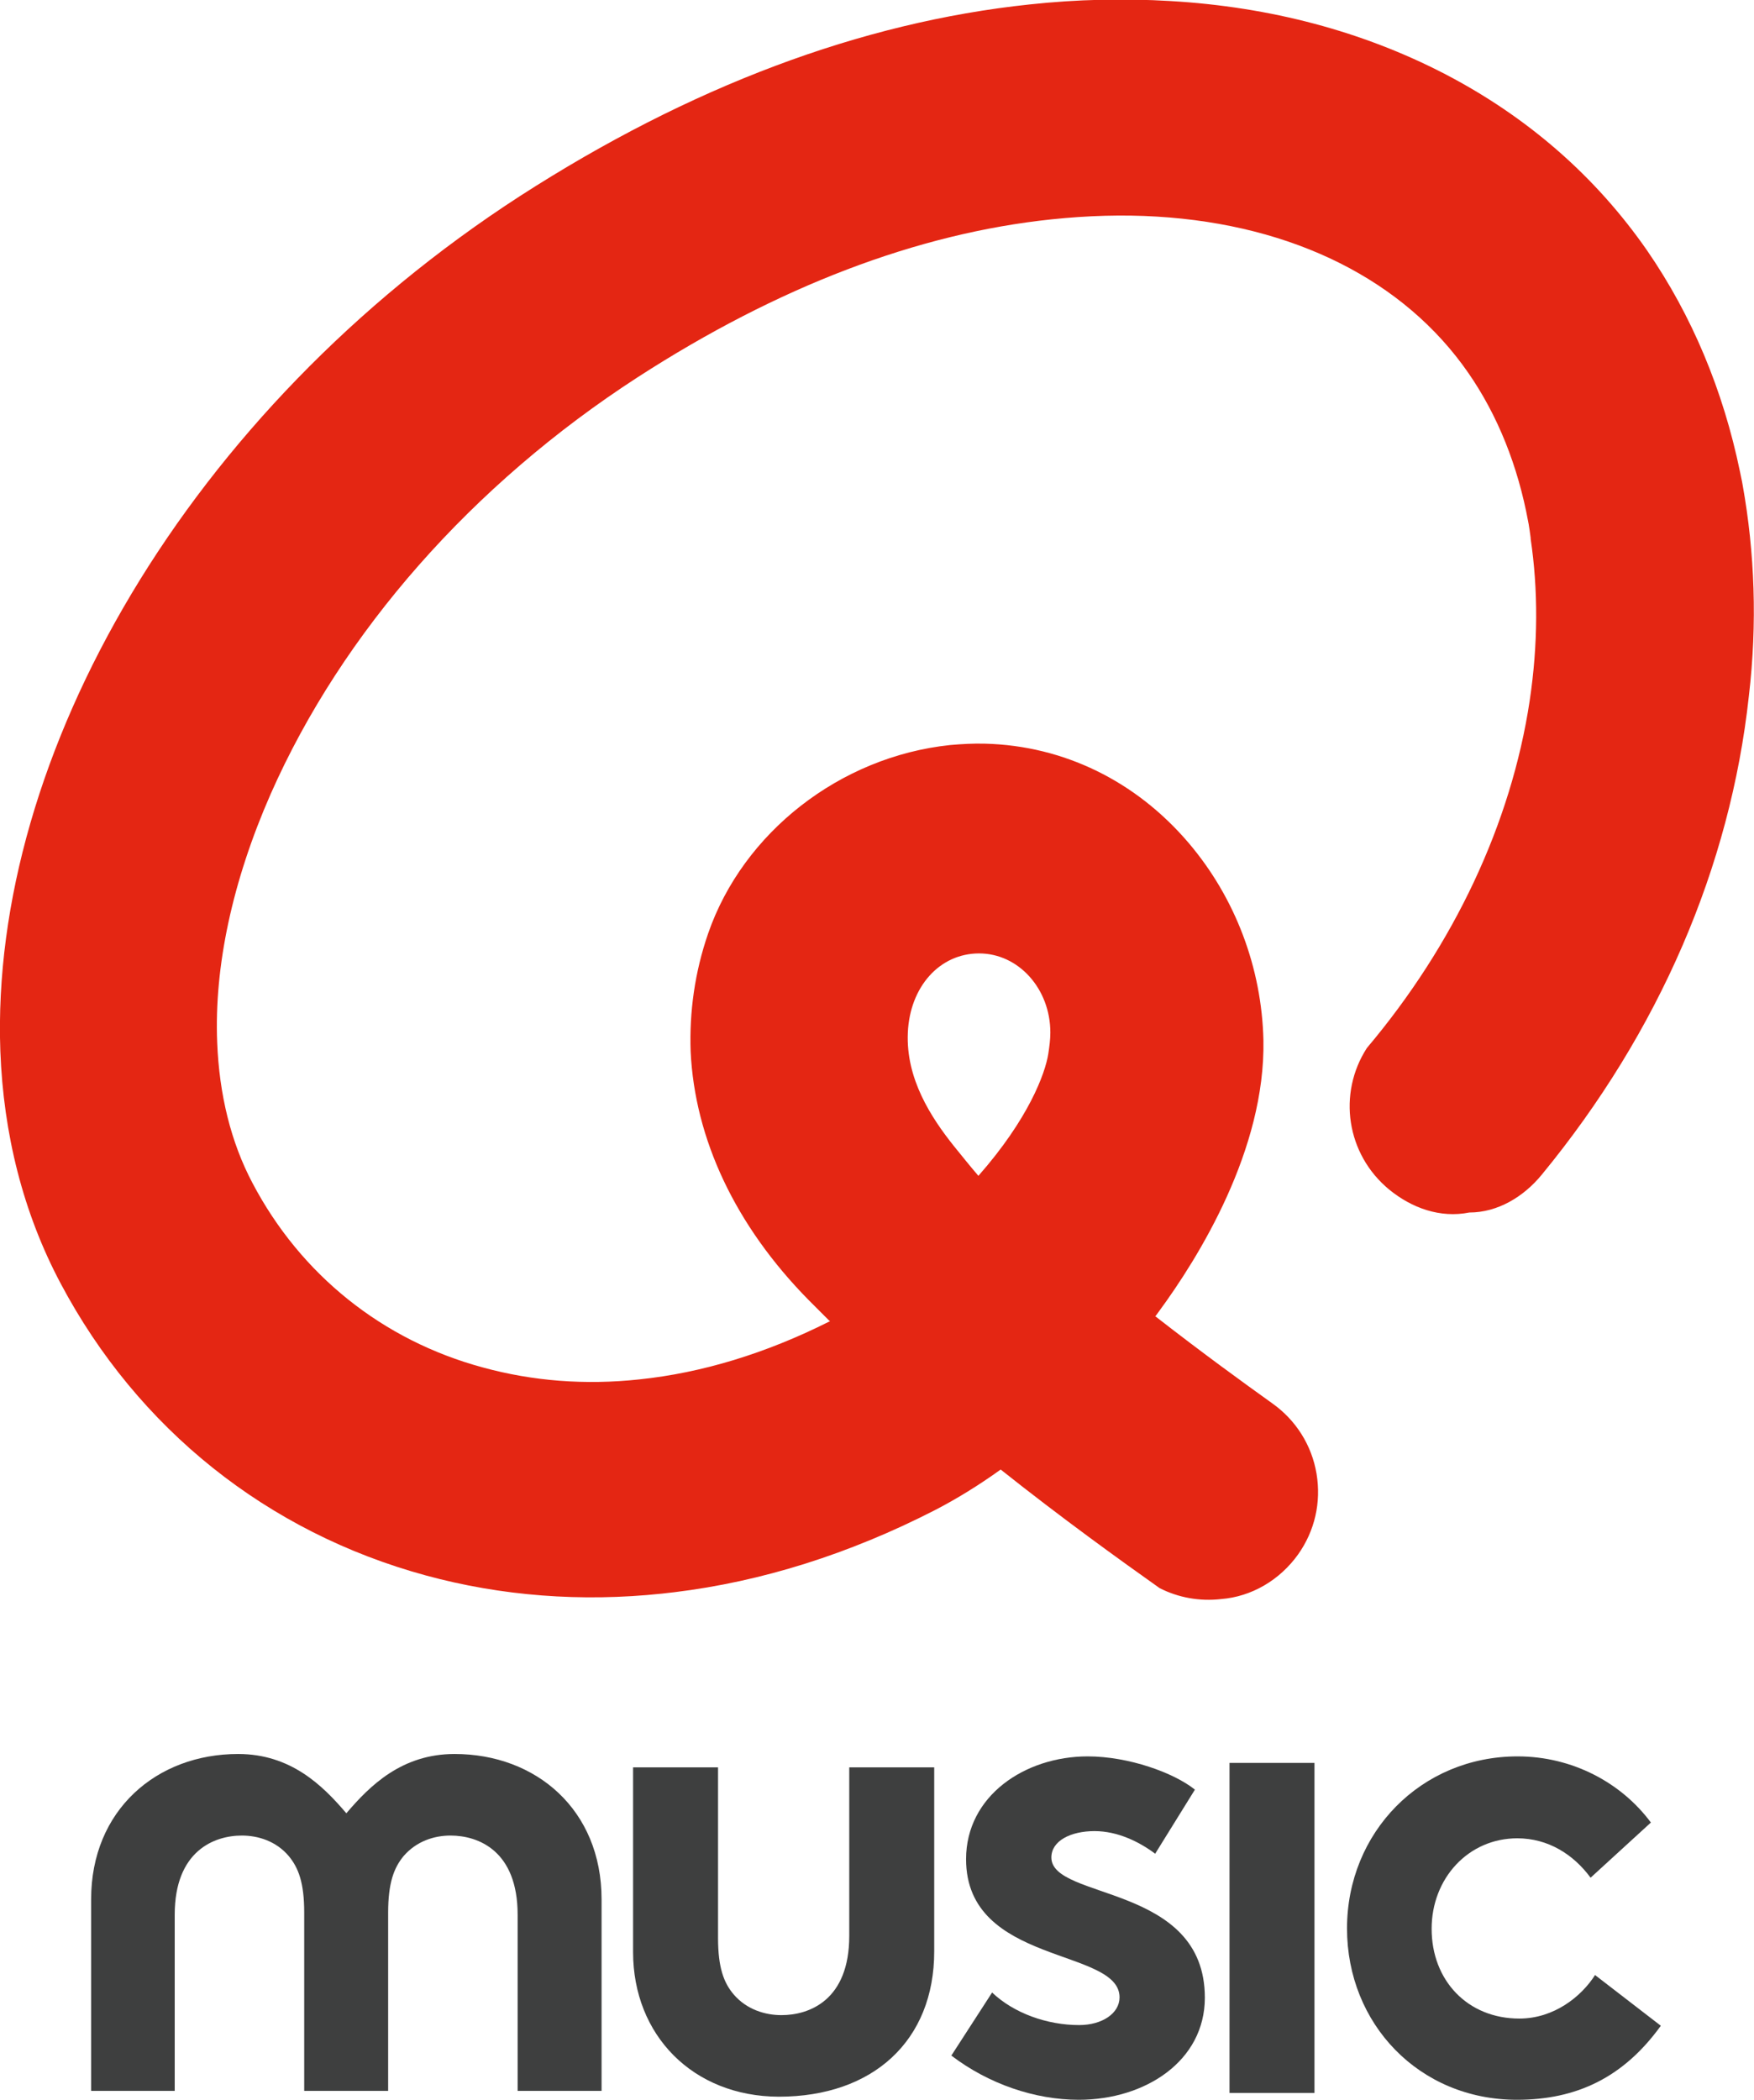
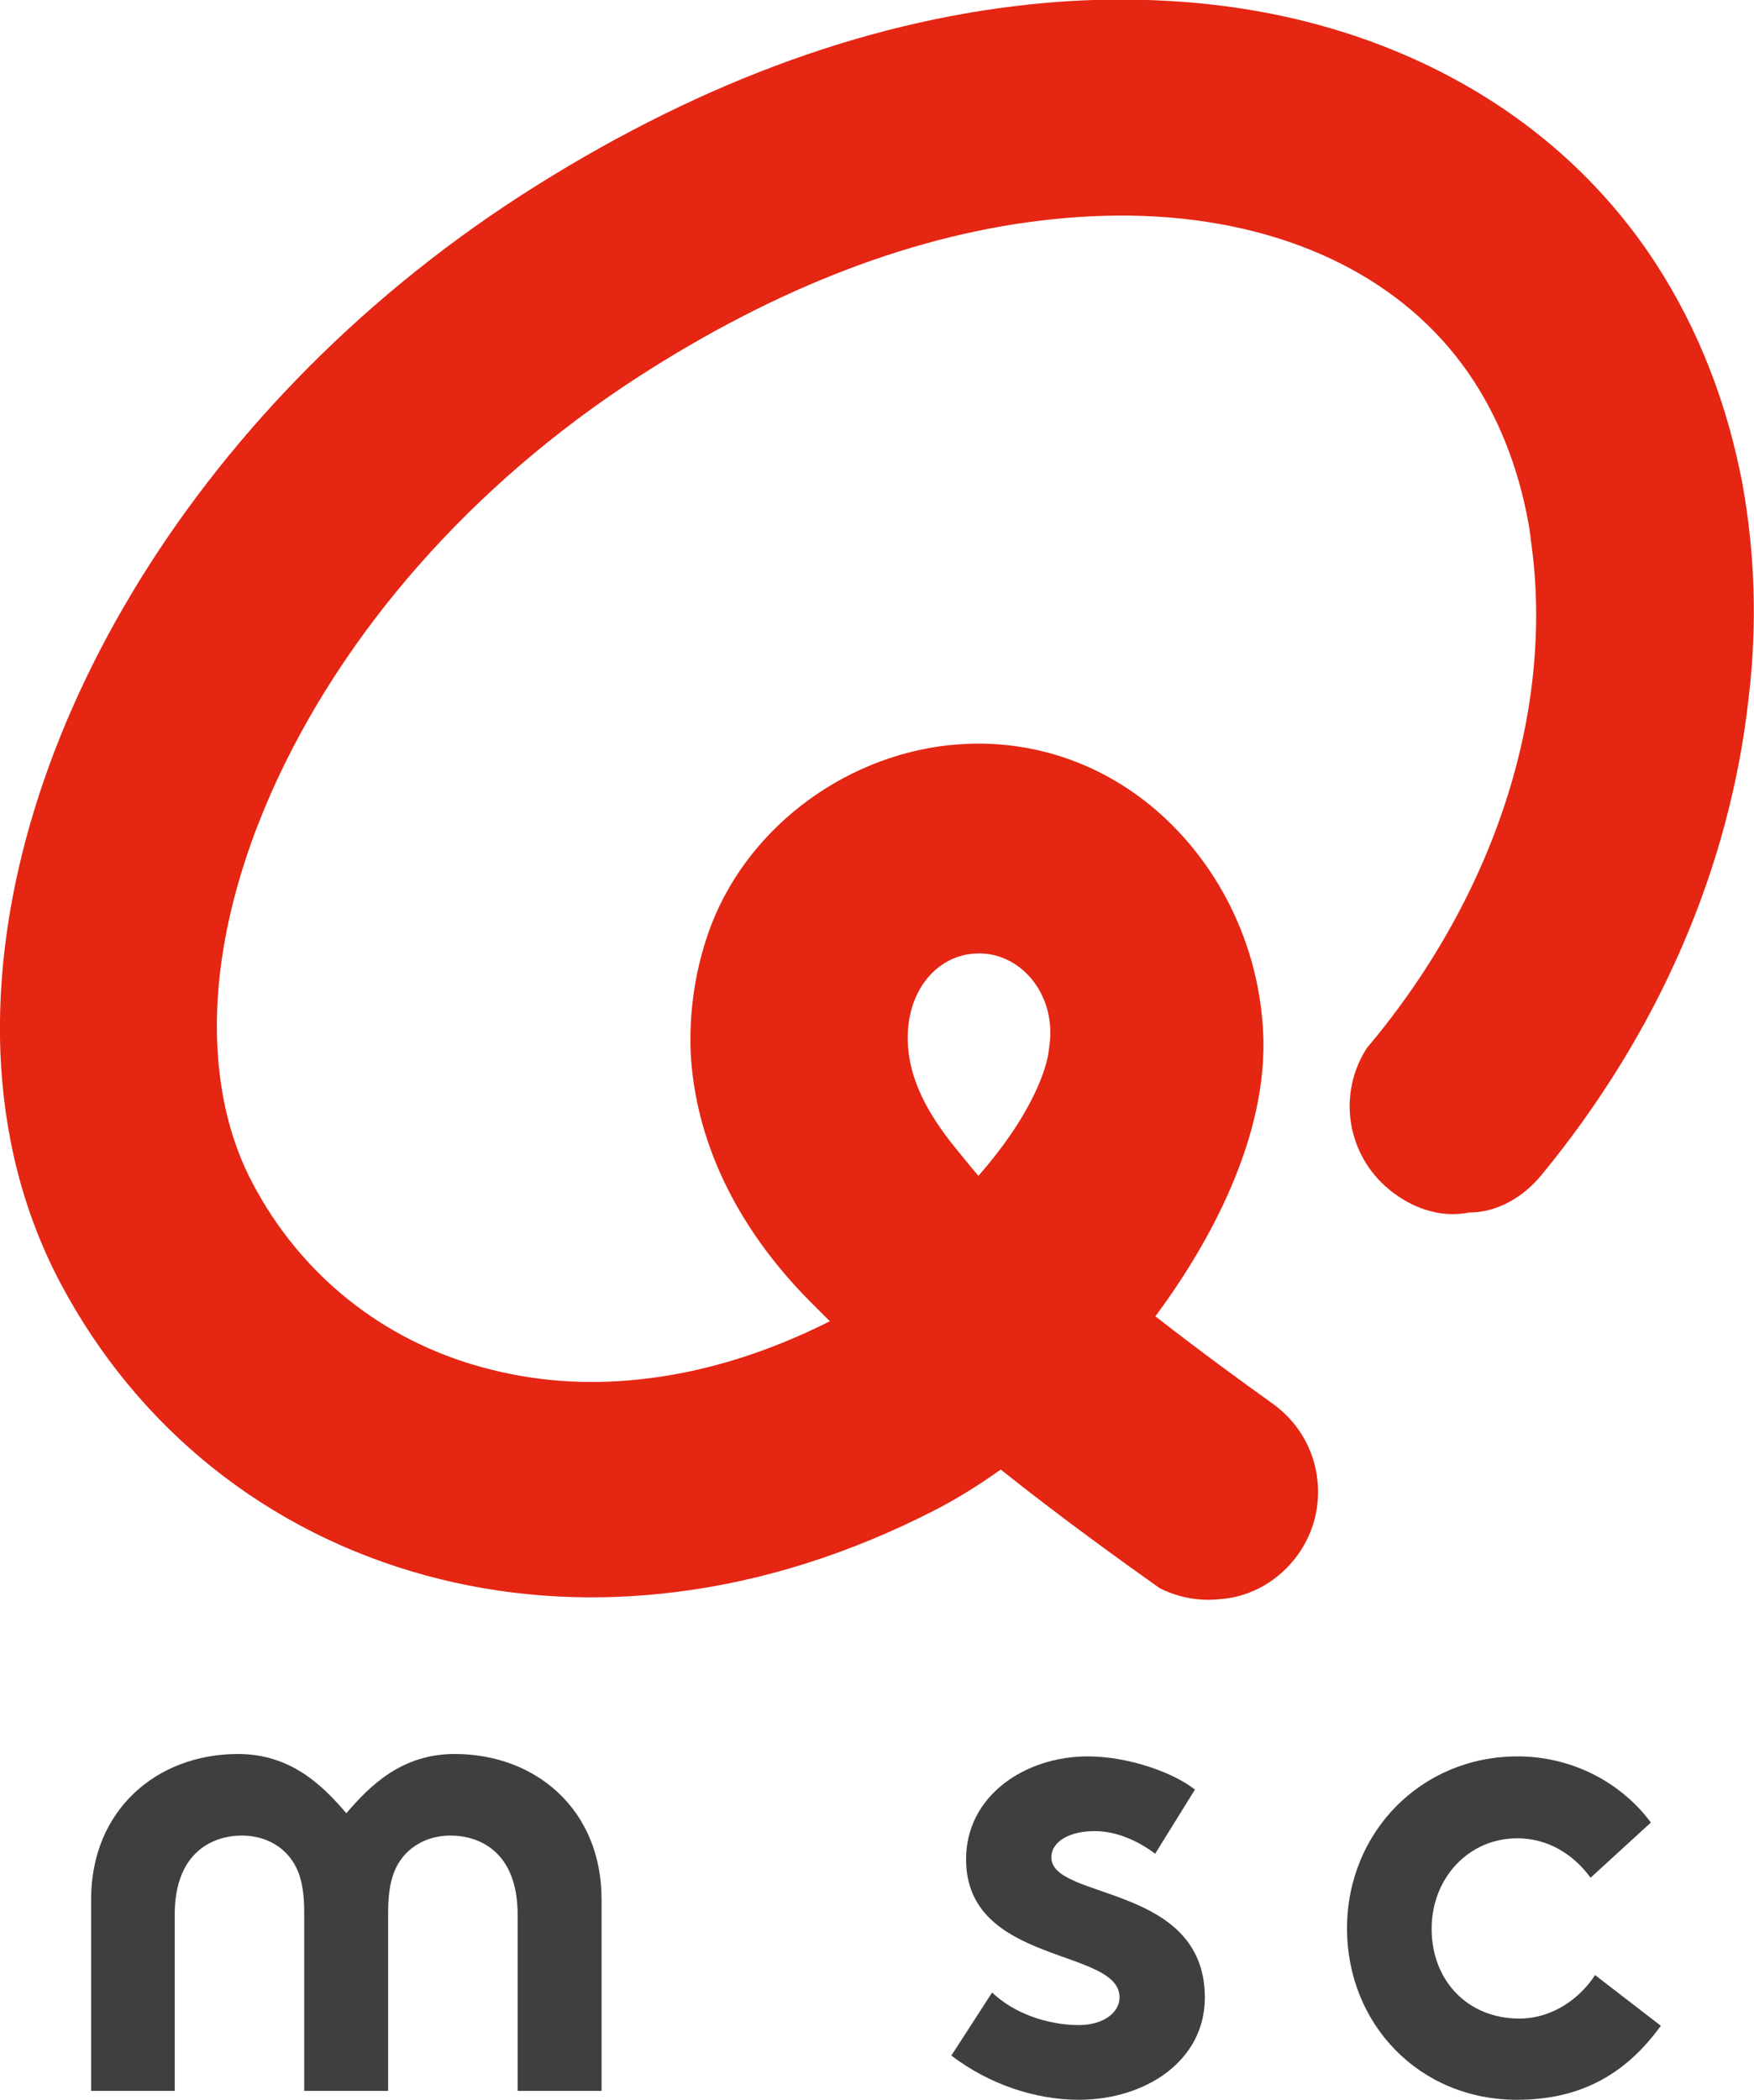
<svg xmlns="http://www.w3.org/2000/svg" version="1.1" id="Layer_1" x="0px" y="0px" viewBox="0 0 512 612.7" style="enable-background:new 0 0 512 612.7;" xml:space="preserve">
  <style type="text/css">
	.st0{fill:#3E3F3F;}
	.st1{fill:#E42613;}
</style>
  <g>
    <g>
      <path class="st0" d="M484.8,591.1c-10.9,15.1-24.6,21.6-42,21.6c-28.6,0-49.6-22.2-49.6-50c0-28,21.6-50.2,49.8-50.2    c16,0,30.3,7.7,38.9,19.3l-17.6,16.1c-5-6.8-12.4-11.5-21.4-11.5c-14.3,0-25,11.7-25,26.4c0,15.1,10.5,26.2,25.6,26.2    c10.1,0,18.1-6.4,22.1-12.7L484.8,591.1z" />
-       <path class="st0" d="M383.7,610.7h-24.8v-96.3h24.8V610.7z" />
      <path class="st0" d="M289.6,581.4c6.3,6,16,9.5,25.4,9.5c6.7,0,11.8-3.4,11.8-8.1c0-14.5-44.8-9.3-44.8-40.3    c0-18.5,17.2-30,35.5-30c12,0,25.2,4.8,31.3,9.7l-11.6,18.7c-4.8-3.6-11.1-6.6-17.7-6.6c-6.9,0-12.6,2.8-12.6,7.7    c0,12.5,44.8,7.6,44.8,40.9c0,18.5-17.4,29.8-36.8,29.8c-12.8,0-26.3-4.6-37.2-12.9L289.6,581.4z" />
-       <path class="st0" d="M184.8,569.6v-53.9h24.8v49.8c0,8.7,1.7,13.1,4.6,16.5c3.8,4.4,9.2,6,13.9,6c8.2,0,19.8-4.4,19.8-23.1v-49.2    h24.8v53.7c0,26-17.8,42.4-45.4,42.4C202.2,611.7,184.8,593.8,184.8,569.6" />
      <path class="st0" d="M132.7,511.8c-15.4,0-24.7,9.2-31.6,17.3c-6.9-8.1-16.2-17.3-31.6-17.3c-23.8,0-42.9,16.4-42.9,42.4v55.9H51    v-51.4c0-18.6,11.5-23.1,19.6-23.1c4.7,0,10,1.6,13.7,6c2.8,3.4,4.5,7.7,4.5,16.5v52h0h24.5h0v-52c0-8.7,1.7-13.1,4.5-16.5    c3.8-4.4,9-6,13.7-6c8.1,0,19.6,4.4,19.6,23.1v51.4h24.5v-55.9C175.6,528.1,156.5,511.8,132.7,511.8z" />
    </g>
    <path class="st1" d="M508.7,141.6c-0.1-0.4-0.1-0.7-0.2-1.1c-0.2-1-0.4-1.9-0.6-2.9c-4.9-23.7-14-45.5-27.1-64.5   c-15-21.6-34.9-39-59.2-51.6c-23.8-12.3-50.7-19.5-80-21.2c-13.4-0.8-27.2-0.5-41.1,1c-49.2,5.2-99.2,24-148.7,55.9   C54.9,119.9-3,220.5,0.1,306.7c0.9,24.1,6.6,47.1,17.6,67.8c22.5,42.4,60.3,72.6,106.6,85.2c22,6,45.3,7.8,69,5.3   c1.1-0.1,2.3-0.3,3.5-0.4c25.6-3.1,51.2-11.2,76-23.9c6.4-3.3,12.9-7.3,19.3-11.9c18,14.3,34.7,26.3,46.4,34.6   c5.5,2.8,11.7,3.9,17.9,3.2h0c9-0.7,17.2-5.6,22.5-13c4.9-6.9,6.8-15.2,5.4-23.6c-1.4-8.3-6-15.6-12.9-20.5   c-8.1-5.8-20.4-14.7-34-25.3l-0.2-0.1l0.2-0.2c0.3-0.4,0.5-0.7,0.8-1.1c11.7-15.9,31.2-47.3,30.6-79.3   c-0.5-21.1-8.2-41.5-21.8-57.5c-15.4-18.1-36.5-28.4-59.4-29c-3.4-0.1-6.9,0.1-10.3,0.4c-32.1,3.4-60.4,25.5-70.6,55   c-3.9,11.3-5.5,22.9-5.1,34.4c1.2,25.5,13,50.8,34.5,72.6c1.9,1.9,3.9,3.9,5.9,5.9l0.3,0.2l-0.2,0.1c-18.5,9.3-37.2,15-55.5,16.9   c-15.8,1.7-31.1,0.5-45.7-3.5c-29.2-7.9-53.1-27-67.2-53.8c-6.3-11.9-9.7-25.8-10.3-41c-0.9-22.1,4.4-47,15.6-72.5   c20.9-47.3,58.9-90.4,107.1-121.6c41-26.5,81.7-42,120.9-46.1c10.5-1.1,20.8-1.4,30.7-0.8c39.9,2.4,72.2,18.6,90.9,45.6   c8.6,12.4,14.5,27.2,17.5,43.5c0,0.2,0.1,0.4,0.1,0.5c0.1,0.6,0.2,1.3,0.3,1.9c0.1,0.7,0.2,1.4,0.3,2.2c0,0.1,0,0.2,0,0.3   c2.2,14.8,2.2,30.8-0.3,47.4c-5.4,35.7-22.1,71.1-47.5,101.2c-8.6,13.3-6,31,6.5,41.3c6.6,5.4,14.9,8.4,23.4,6.7h0   c8.3,0,15.9-4.6,21.2-11.1c34.2-41.6,55-89.8,60.4-139.6C513,181.9,512.2,161.2,508.7,141.6z M265,301.3   c0.6-13.4,9.3-23.1,20.8-23.1c11.5,0,20.8,10.3,20.8,23.1c0,2.1-0.3,4.2-0.6,6.2c-0.9,5.7-5.7,18.9-20.4,35.6   c-2.5-2.9-4.8-5.8-7-8.5C271.7,326,264.4,314.7,265,301.3z" />
  </g>
</svg>